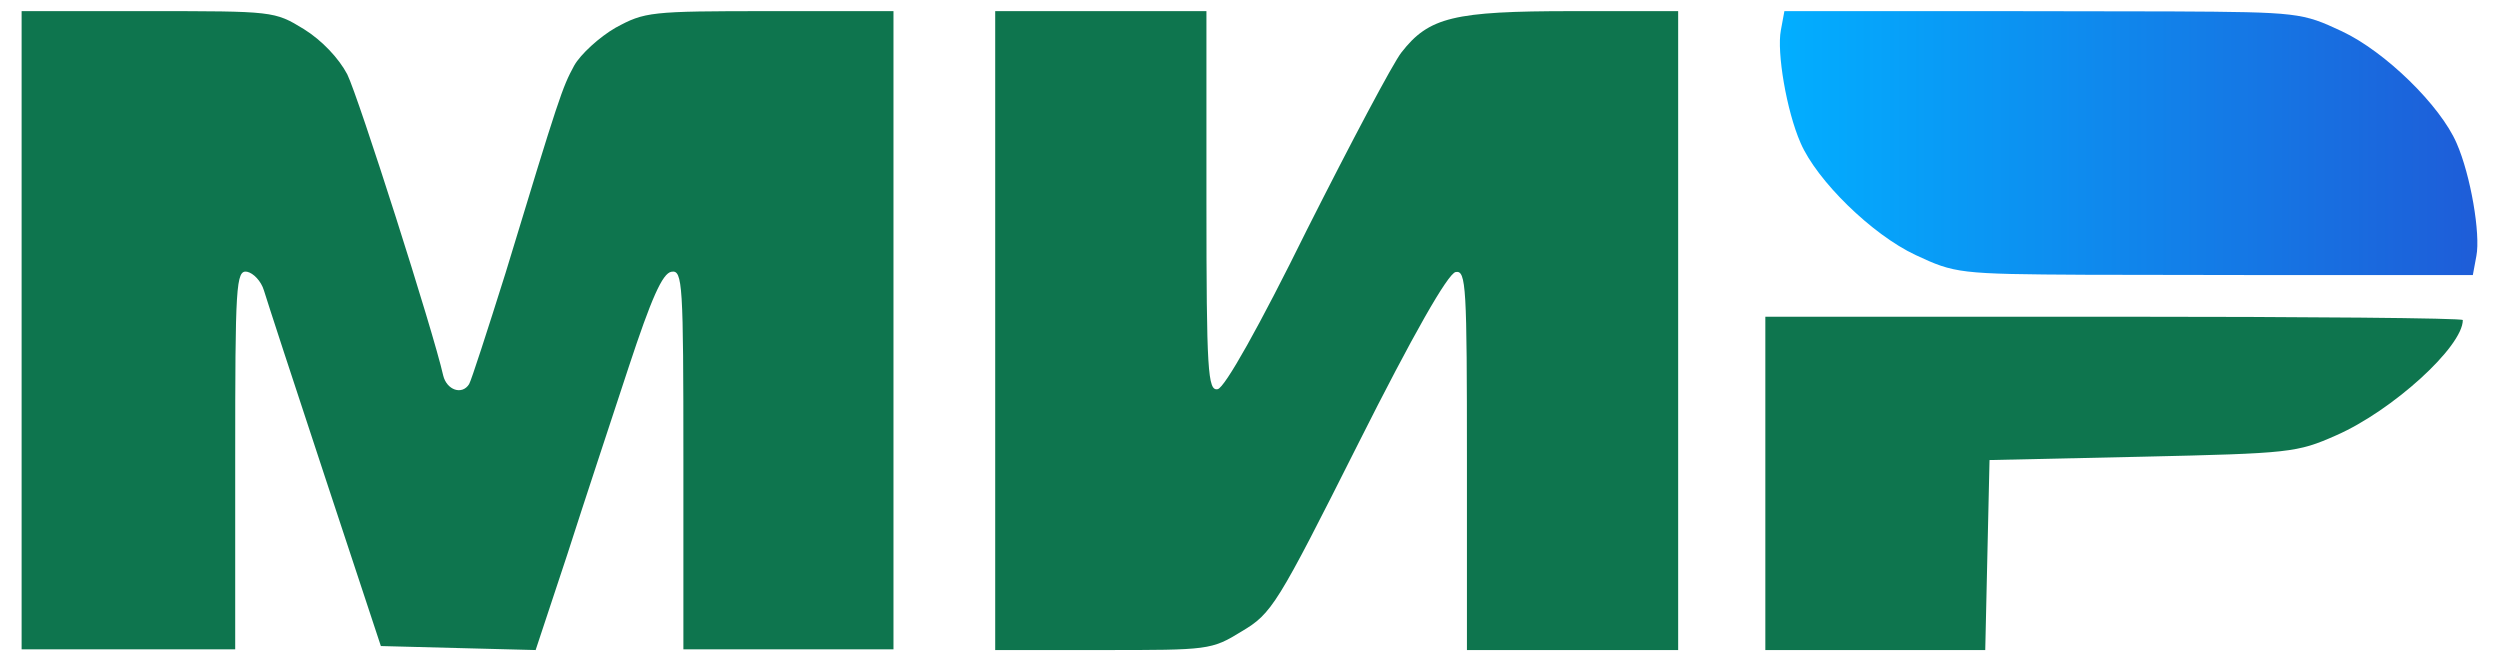
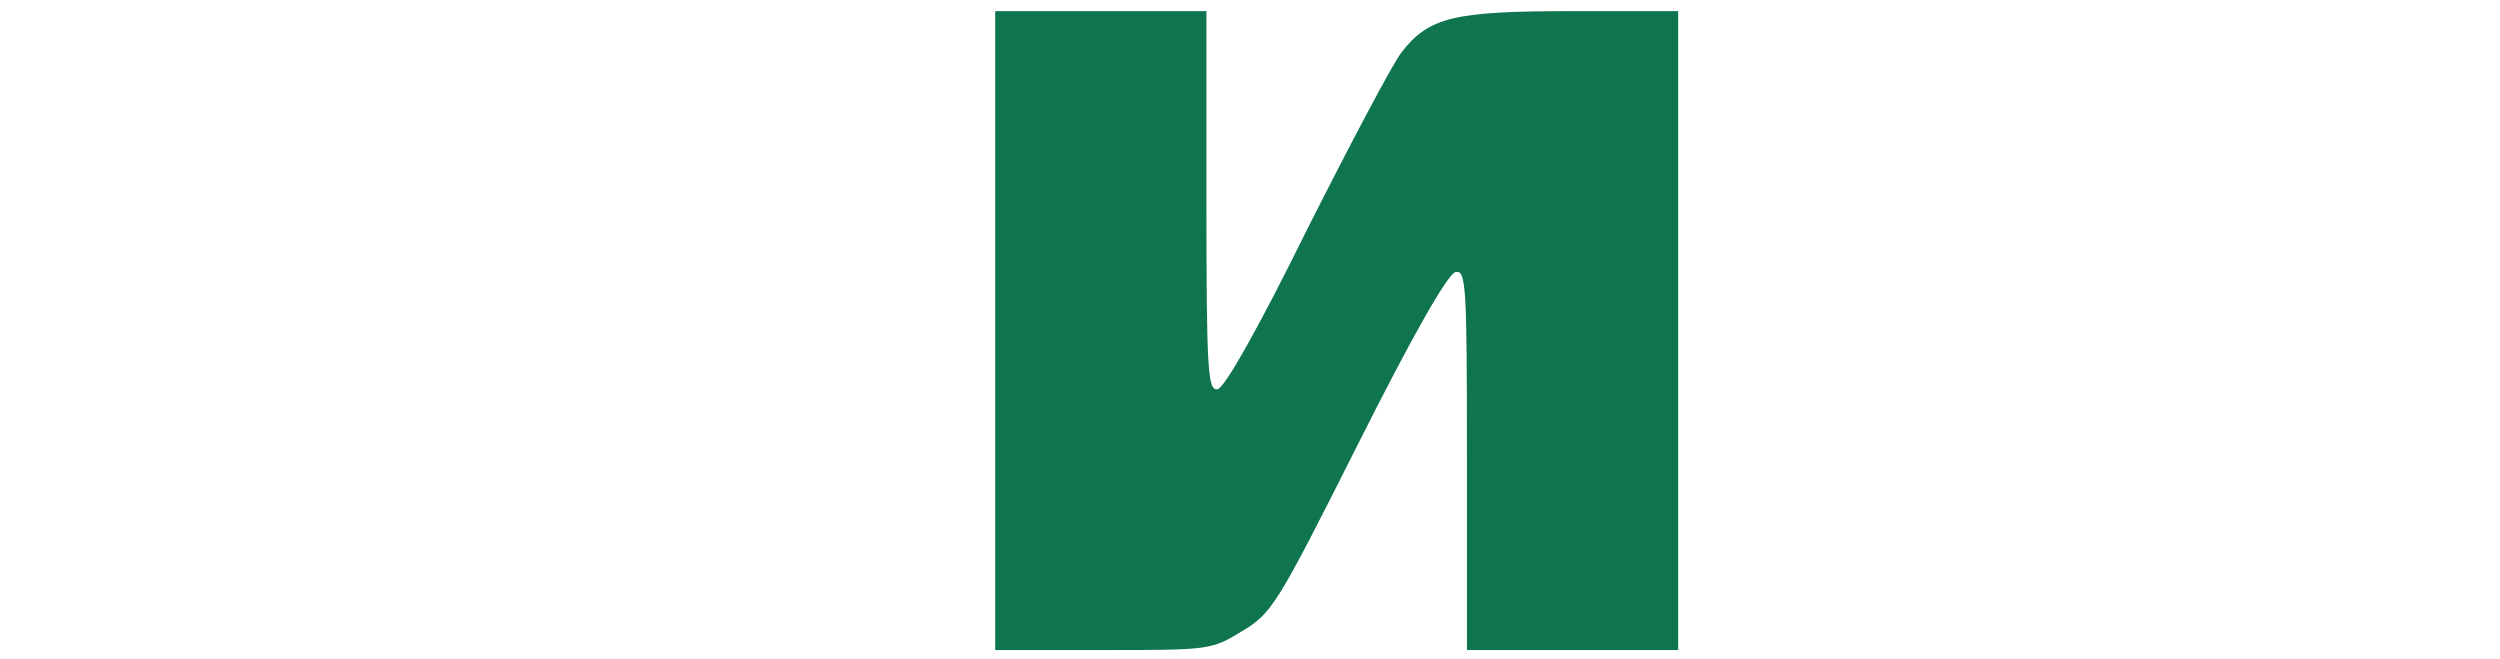
<svg xmlns="http://www.w3.org/2000/svg" width="110" height="29" viewBox="0 0 110 29" fill="none">
-   <path d="M0.951 14.531V28.572H5.666H10.349V20.206C10.349 12.542 10.38 11.87 10.873 11.957C11.15 12.016 11.489 12.367 11.612 12.776C11.736 13.186 12.937 16.872 14.293 20.967L16.758 28.426L20.148 28.514L23.568 28.602L24.954 24.419C25.694 22.108 26.926 18.393 27.666 16.14C28.652 13.156 29.145 12.016 29.546 11.957C30.038 11.87 30.069 12.484 30.069 20.206V28.572H34.691H39.313V14.531V0.49H33.859C28.59 0.49 28.375 0.52 27.081 1.222C26.372 1.631 25.54 2.392 25.262 2.889C24.739 3.854 24.615 4.205 22.243 12.016C21.442 14.561 20.733 16.755 20.641 16.901C20.332 17.398 19.655 17.164 19.5 16.52C19.069 14.59 15.772 4.264 15.279 3.269C14.909 2.567 14.17 1.778 13.369 1.28C12.075 0.49 12.044 0.49 6.497 0.49H0.951V14.531Z" fill="#0E754E" />
  <path d="M43.789 14.546V28.602H48.529C53.176 28.602 53.3 28.602 54.632 27.782C55.964 26.991 56.181 26.64 59.775 19.495C62.16 14.751 63.709 12.028 64.05 11.969C64.514 11.881 64.545 12.613 64.545 20.227V28.602H69.192H73.839V14.546V0.49H69.161C63.957 0.49 62.873 0.754 61.664 2.306C61.293 2.774 59.434 6.288 57.513 10.095C55.406 14.37 53.888 17.064 53.579 17.123C53.145 17.211 53.083 16.361 53.083 8.865V0.49H48.436H43.789V14.546Z" fill="#0E754E" />
-   <path d="M99.097 12.102H108.805L108.961 11.26C109.147 10.299 108.712 7.714 108.092 6.302C107.379 4.649 104.959 2.275 103.036 1.373C101.299 0.562 101.144 0.532 95.53 0.502L88.222 0.49L78.513 0.49L78.358 1.332C78.172 2.294 78.606 4.878 79.226 6.29C79.94 7.943 82.359 10.317 84.282 11.219C86.019 12.03 86.174 12.06 91.789 12.09L99.097 12.102Z" fill="url(#paint0_linear_786_513)" />
-   <path d="M77.675 21.268V28.602H82.529H87.351L87.445 24.407L87.539 20.242L94.272 20.095C100.755 19.948 101.068 19.919 102.79 19.156C105.264 18.071 108.364 15.255 108.364 14.082C108.364 13.994 101.475 13.935 93.02 13.935H77.675V21.268Z" fill="#0E754E" />
  <defs>
    <linearGradient id="paint0_linear_786_513" x1="108.868" y1="12.102" x2="78.469" y2="12.102" gradientUnits="userSpaceOnUse">
      <stop stop-color="#1E5DD8" />
      <stop offset="1" stop-color="#02AEFF" />
    </linearGradient>
  </defs>
</svg>